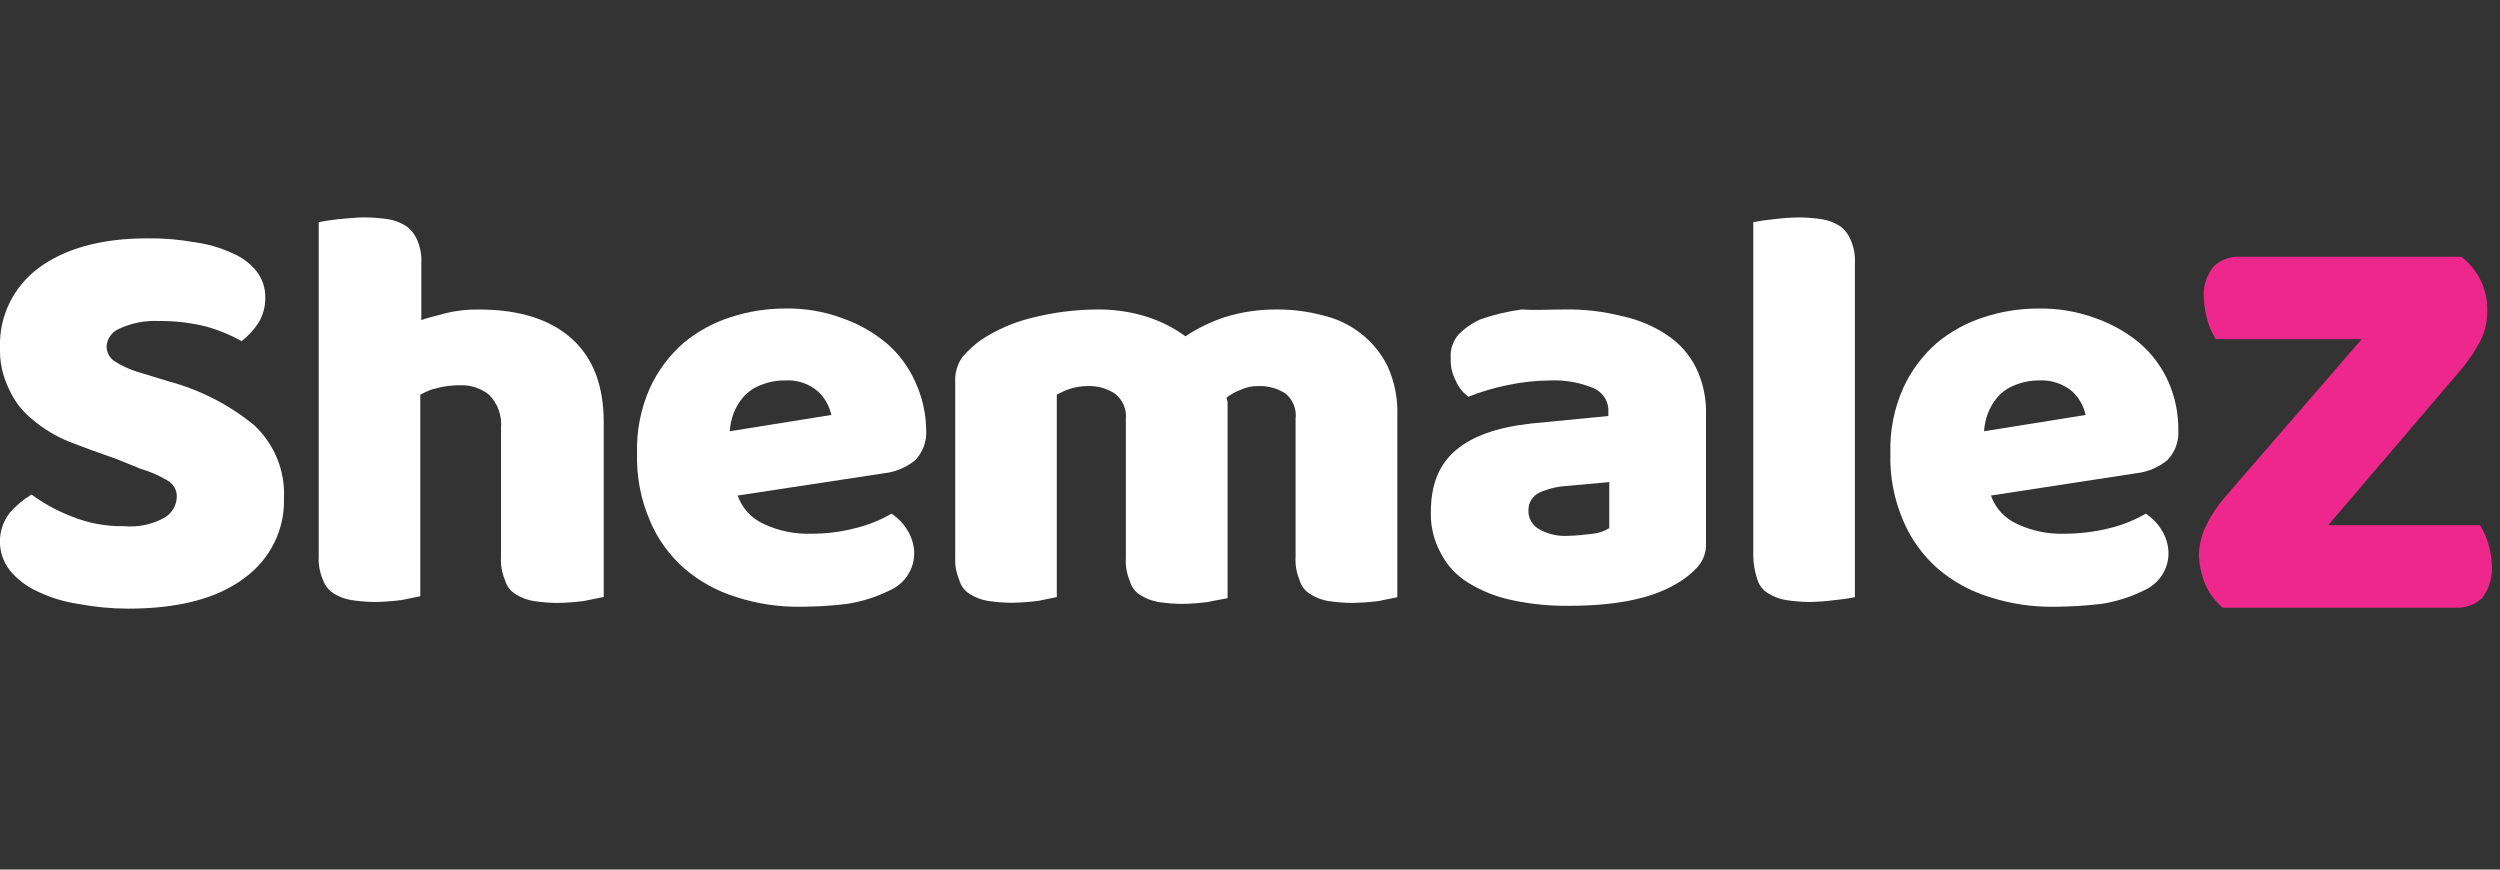
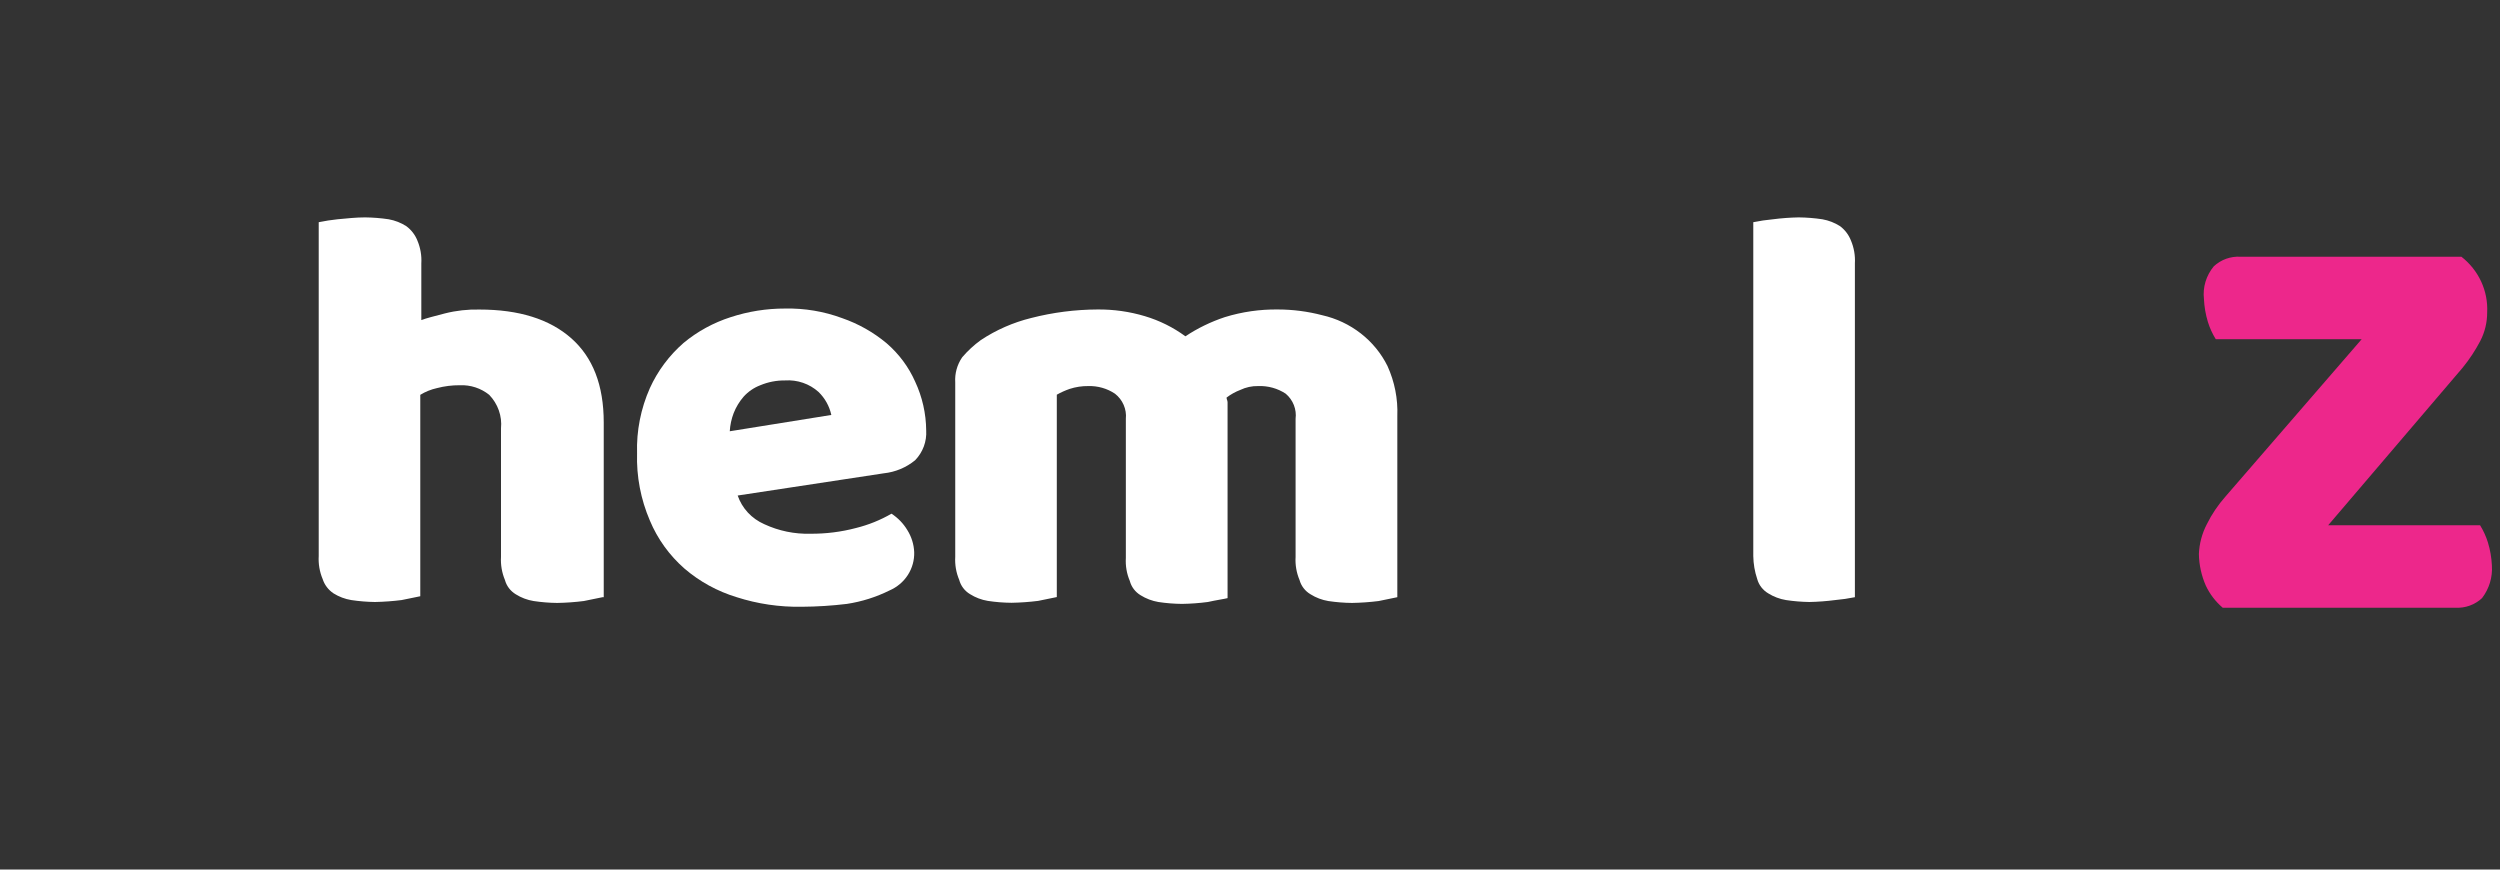
<svg xmlns="http://www.w3.org/2000/svg" width="115" height="40" viewBox="0 0 115 40" fill="none">
  <rect x="0" y="0" width="115" height="40" fill="#333333" stroke="none" />
  <g clip-path="url(#clip0)">
-     <path d="M5.356 21.113C4.585 20.848 3.859 20.583 3.18 20.319C2.568 20.07 2.001 19.727 1.501 19.304C1.027 18.925 0.653 18.44 0.412 17.892C0.115 17.288 -0.026 16.624 5.12713e-05 15.956C-0.02 15.259 0.129 14.567 0.437 13.937C0.745 13.306 1.202 12.756 1.77 12.331C2.956 11.45 4.626 10.964 6.759 10.964C7.489 10.953 8.218 11.012 8.936 11.14C9.533 11.219 10.114 11.385 10.66 11.634C11.106 11.813 11.496 12.102 11.793 12.471C12.062 12.813 12.206 13.232 12.202 13.662C12.216 14.08 12.107 14.493 11.888 14.852C11.68 15.17 11.419 15.453 11.117 15.691C10.616 15.412 10.082 15.191 9.529 15.031C8.803 14.848 8.056 14.759 7.306 14.766C6.681 14.735 6.057 14.856 5.492 15.119C5.32 15.188 5.173 15.304 5.069 15.453C4.964 15.602 4.906 15.777 4.902 15.957C4.907 16.087 4.941 16.214 5.004 16.328C5.067 16.443 5.156 16.541 5.265 16.616C5.59 16.821 5.941 16.984 6.308 17.101L7.76 17.543C9.211 17.933 10.558 18.625 11.707 19.572C12.164 20.006 12.521 20.529 12.755 21.107C12.989 21.685 13.093 22.305 13.062 22.925C13.084 23.632 12.93 24.334 12.614 24.971C12.299 25.608 11.83 26.162 11.248 26.586C10.023 27.512 8.255 27.998 5.895 27.998C5.119 27.996 4.345 27.922 3.583 27.777C2.935 27.68 2.307 27.487 1.719 27.204C1.225 26.98 0.79 26.648 0.449 26.233C0.155 25.852 -0.004 25.387 -0.004 24.91C-0.004 24.432 0.155 23.968 0.449 23.586C0.736 23.259 1.072 22.977 1.447 22.749C2.018 23.166 2.645 23.507 3.31 23.762C4.071 24.07 4.89 24.22 5.714 24.204C6.362 24.264 7.014 24.125 7.577 23.807C7.74 23.708 7.876 23.573 7.972 23.412C8.069 23.25 8.123 23.069 8.131 22.882C8.142 22.722 8.105 22.561 8.025 22.421C7.945 22.28 7.825 22.164 7.679 22.088C7.295 21.863 6.883 21.685 6.454 21.559L5.356 21.113Z" fill="white" />
    <path d="M27.718 27.471C27.537 27.514 27.264 27.558 26.856 27.647C26.45 27.699 26.041 27.728 25.631 27.735C25.267 27.731 24.904 27.702 24.544 27.647C24.253 27.599 23.975 27.494 23.727 27.338C23.479 27.189 23.3 26.953 23.227 26.679C23.087 26.343 23.025 25.981 23.046 25.619V19.706C23.074 19.426 23.04 19.143 22.946 18.877C22.852 18.611 22.701 18.367 22.503 18.162C22.123 17.856 21.64 17.699 21.147 17.721C20.795 17.719 20.444 17.763 20.104 17.852C19.831 17.912 19.57 18.017 19.333 18.162V27.427C19.152 27.471 18.881 27.514 18.473 27.603C18.066 27.654 17.657 27.684 17.248 27.692C16.883 27.687 16.519 27.657 16.159 27.603C15.868 27.555 15.59 27.45 15.342 27.295C15.104 27.136 14.928 26.904 14.842 26.636C14.701 26.3 14.64 25.938 14.661 25.576V10.221C14.946 10.162 15.234 10.118 15.523 10.087C15.977 10.044 16.386 10 16.794 10C17.158 10.004 17.521 10.033 17.881 10.087C18.17 10.139 18.446 10.247 18.691 10.404C18.92 10.574 19.095 10.802 19.199 11.063C19.341 11.398 19.403 11.759 19.381 12.12V14.724C19.608 14.636 19.97 14.547 20.47 14.416C20.988 14.285 21.522 14.226 22.057 14.239C23.871 14.239 25.277 14.679 26.275 15.557C27.273 16.439 27.772 17.719 27.772 19.439V27.471H27.718Z" fill="white" />
    <path d="M36.881 27.911C35.865 27.929 34.853 27.781 33.888 27.471C33 27.201 32.181 26.752 31.484 26.153C30.79 25.544 30.247 24.791 29.895 23.948C29.474 22.969 29.273 21.914 29.305 20.853C29.273 19.823 29.475 18.798 29.895 17.852C30.253 17.063 30.779 16.357 31.438 15.78C32.077 15.248 32.816 14.844 33.615 14.588C34.419 14.325 35.262 14.191 36.11 14.193C37.008 14.174 37.901 14.323 38.741 14.635C39.488 14.894 40.18 15.285 40.782 15.788C41.348 16.275 41.797 16.878 42.096 17.553C42.426 18.259 42.599 19.026 42.605 19.802C42.62 20.051 42.583 20.302 42.496 20.537C42.408 20.773 42.273 20.988 42.096 21.171C41.688 21.506 41.186 21.716 40.655 21.772L33.933 22.794C34.032 23.084 34.192 23.351 34.402 23.578C34.613 23.805 34.87 23.986 35.156 24.112C35.821 24.422 36.552 24.573 37.289 24.552C37.994 24.556 38.696 24.468 39.376 24.288C39.95 24.146 40.5 23.924 41.009 23.629C41.305 23.823 41.553 24.079 41.734 24.379C41.928 24.686 42.038 25.037 42.053 25.397C42.065 25.767 41.964 26.133 41.762 26.448C41.56 26.762 41.266 27.01 40.917 27.161C40.303 27.466 39.643 27.675 38.961 27.779C38.271 27.863 37.576 27.907 36.881 27.911V27.911ZM36.11 17.5C35.72 17.496 35.334 17.571 34.975 17.721C34.678 17.834 34.414 18.016 34.204 18.25C34.011 18.473 33.858 18.727 33.75 18.999C33.647 19.268 33.586 19.551 33.569 19.838L38.241 19.088C38.154 18.687 37.95 18.319 37.652 18.029C37.445 17.843 37.202 17.7 36.937 17.609C36.672 17.518 36.391 17.481 36.11 17.5V17.5Z" fill="white" />
    <path d="M50.488 14.236C51.226 14.229 51.96 14.333 52.665 14.544C53.337 14.745 53.968 15.058 54.528 15.47C55.089 15.098 55.698 14.802 56.339 14.589C57.131 14.344 57.958 14.225 58.789 14.236C59.475 14.237 60.159 14.326 60.822 14.5C61.47 14.646 62.076 14.932 62.596 15.337C63.116 15.742 63.536 16.254 63.825 16.838C64.153 17.561 64.308 18.346 64.277 19.136V27.471C64.096 27.514 63.825 27.559 63.417 27.648C63.01 27.699 62.602 27.728 62.192 27.735C61.827 27.731 61.463 27.702 61.103 27.648C60.812 27.599 60.534 27.494 60.286 27.338C60.035 27.191 59.853 26.954 59.778 26.679C59.637 26.343 59.575 25.981 59.597 25.619V19.265C59.624 19.051 59.597 18.834 59.518 18.633C59.439 18.432 59.311 18.253 59.144 18.111C58.771 17.864 58.325 17.741 57.874 17.759C57.591 17.753 57.311 17.814 57.057 17.935C56.829 18.022 56.615 18.141 56.422 18.288C56.422 18.377 56.468 18.419 56.468 18.508V27.514C56.287 27.559 55.96 27.603 55.56 27.692C55.167 27.744 54.771 27.773 54.374 27.779C54.01 27.776 53.645 27.747 53.285 27.692C52.995 27.642 52.717 27.537 52.469 27.382C52.221 27.233 52.043 26.997 51.971 26.723C51.829 26.389 51.767 26.027 51.789 25.666V19.265C51.811 19.047 51.776 18.828 51.689 18.627C51.602 18.425 51.465 18.248 51.29 18.111C50.93 17.87 50.501 17.747 50.065 17.759C49.772 17.755 49.48 17.8 49.203 17.89C48.998 17.962 48.801 18.05 48.613 18.156V27.465C48.432 27.508 48.161 27.552 47.753 27.641C47.346 27.692 46.938 27.721 46.528 27.728C46.163 27.725 45.799 27.696 45.439 27.641C45.148 27.593 44.87 27.487 44.622 27.331C44.374 27.183 44.195 26.946 44.123 26.672C43.981 26.337 43.92 25.975 43.941 25.613V17.589C43.915 17.181 44.027 16.776 44.26 16.436C44.513 16.139 44.802 15.872 45.12 15.642C45.825 15.175 46.608 14.832 47.434 14.628C48.431 14.372 49.457 14.24 50.488 14.236V14.236Z" fill="white" />
-     <path d="M71.944 14.236C72.847 14.218 73.747 14.322 74.621 14.544C75.368 14.702 76.077 15.002 76.706 15.427C77.272 15.806 77.726 16.323 78.022 16.926C78.346 17.602 78.501 18.343 78.476 19.088V25C78.494 25.405 78.347 25.802 78.068 26.104C77.791 26.4 77.47 26.653 77.114 26.853C75.935 27.558 74.256 27.868 72.125 27.868C71.256 27.876 70.389 27.787 69.54 27.603C68.832 27.455 68.156 27.186 67.543 26.809C66.997 26.477 66.558 26.003 66.274 25.441C65.955 24.859 65.798 24.205 65.82 23.545C65.82 22.309 66.183 21.381 66.954 20.721C67.724 20.06 68.859 19.661 70.401 19.485L73.985 19.136V18.959C74.001 18.73 73.945 18.502 73.824 18.304C73.703 18.107 73.523 17.951 73.308 17.856C72.679 17.595 71.999 17.473 71.316 17.5C70.644 17.505 69.975 17.579 69.32 17.721C68.715 17.844 68.122 18.021 67.55 18.249C67.285 18.058 67.081 17.799 66.96 17.5C66.794 17.187 66.716 16.837 66.734 16.485C66.717 16.287 66.74 16.088 66.803 15.898C66.865 15.709 66.965 15.534 67.098 15.383C67.394 15.082 67.748 14.842 68.139 14.676C68.743 14.468 69.368 14.32 70.003 14.236C70.628 14.279 71.316 14.236 71.944 14.236ZM72.171 24.647C72.52 24.636 72.868 24.606 73.213 24.558C73.502 24.538 73.782 24.447 74.026 24.294V22.176L72.08 22.354C71.639 22.377 71.208 22.482 70.807 22.662C70.656 22.736 70.53 22.849 70.442 22.989C70.354 23.13 70.308 23.291 70.309 23.456C70.3 23.618 70.332 23.779 70.404 23.926C70.475 24.072 70.583 24.199 70.718 24.294C71.149 24.564 71.66 24.687 72.171 24.647V24.647Z" fill="white" />
    <path d="M85.325 27.471C85.025 27.532 84.722 27.576 84.416 27.603C84.023 27.654 83.627 27.684 83.231 27.692C82.871 27.686 82.512 27.657 82.157 27.603C81.866 27.555 81.588 27.45 81.34 27.295C81.09 27.147 80.907 26.911 80.832 26.636C80.717 26.294 80.656 25.936 80.651 25.576V10.221C80.95 10.16 81.253 10.115 81.557 10.087C81.95 10.036 82.346 10.007 82.743 10C83.107 10.004 83.471 10.033 83.83 10.087C84.121 10.139 84.397 10.246 84.644 10.404C84.869 10.575 85.042 10.803 85.143 11.063C85.284 11.397 85.346 11.757 85.325 12.117V27.471Z" fill="white" />
-     <path d="M94.533 27.911C93.516 27.929 92.504 27.78 91.538 27.471C90.65 27.201 89.832 26.752 89.134 26.153C88.442 25.544 87.899 24.79 87.547 23.948C87.126 22.969 86.925 21.914 86.958 20.853C86.926 19.823 87.127 18.798 87.547 17.852C87.905 17.064 88.431 16.358 89.089 15.78C89.728 15.248 90.468 14.843 91.267 14.588C92.071 14.325 92.914 14.191 93.762 14.193C94.657 14.177 95.548 14.326 96.386 14.633C97.133 14.893 97.825 15.284 98.427 15.786C98.992 16.274 99.441 16.877 99.742 17.551C100.055 18.259 100.212 19.024 100.203 19.795C100.219 20.044 100.183 20.294 100.097 20.529C100.011 20.764 99.877 20.979 99.703 21.162C99.292 21.503 98.786 21.715 98.249 21.772L91.584 22.794C91.683 23.084 91.843 23.351 92.054 23.577C92.265 23.804 92.522 23.986 92.808 24.112C93.473 24.422 94.204 24.573 94.941 24.552C95.66 24.553 96.376 24.464 97.072 24.288C97.646 24.146 98.196 23.924 98.705 23.629C99.004 23.823 99.253 24.081 99.435 24.382C99.627 24.689 99.735 25.038 99.749 25.397C99.762 25.767 99.661 26.133 99.459 26.447C99.257 26.762 98.963 27.01 98.615 27.161C98.002 27.465 97.344 27.674 96.664 27.779C95.957 27.862 95.245 27.906 94.533 27.911V27.911ZM93.806 17.5C93.417 17.496 93.031 17.571 92.673 17.721C92.376 17.834 92.111 18.015 91.902 18.249C91.709 18.473 91.555 18.726 91.448 18.999C91.345 19.268 91.284 19.551 91.267 19.838L95.939 19.088C95.852 18.687 95.647 18.319 95.349 18.029C95.141 17.846 94.897 17.706 94.632 17.615C94.367 17.524 94.087 17.485 93.806 17.5V17.5Z" fill="white" />
    <path d="M108.638 15.603H101.925C101.771 15.354 101.649 15.087 101.563 14.809C101.458 14.464 101.397 14.109 101.381 13.75C101.351 13.483 101.376 13.213 101.454 12.956C101.532 12.698 101.662 12.459 101.835 12.25C101.997 12.099 102.19 11.981 102.4 11.905C102.611 11.829 102.836 11.796 103.06 11.809H113.224C113.615 12.114 113.927 12.505 114.133 12.949C114.339 13.394 114.434 13.88 114.41 14.367C114.412 14.825 114.304 15.277 114.093 15.685C113.863 16.123 113.59 16.537 113.276 16.921L107.097 24.161H114.083C114.237 24.41 114.359 24.677 114.445 24.955C114.55 25.299 114.611 25.655 114.627 26.014C114.664 26.551 114.503 27.082 114.173 27.514C114.011 27.665 113.818 27.783 113.608 27.859C113.397 27.935 113.172 27.968 112.948 27.955H102.244C101.915 27.674 101.65 27.328 101.468 26.94C101.266 26.48 101.158 25.986 101.149 25.485C101.168 25.009 101.292 24.543 101.512 24.118C101.74 23.656 102.03 23.226 102.374 22.838L108.638 15.603Z" fill="#ED278B" />
  </g>
  <defs>
    <clipPath id="clip0">
      <rect width="115" height="40" fill="white" />
    </clipPath>
  </defs>
</svg>